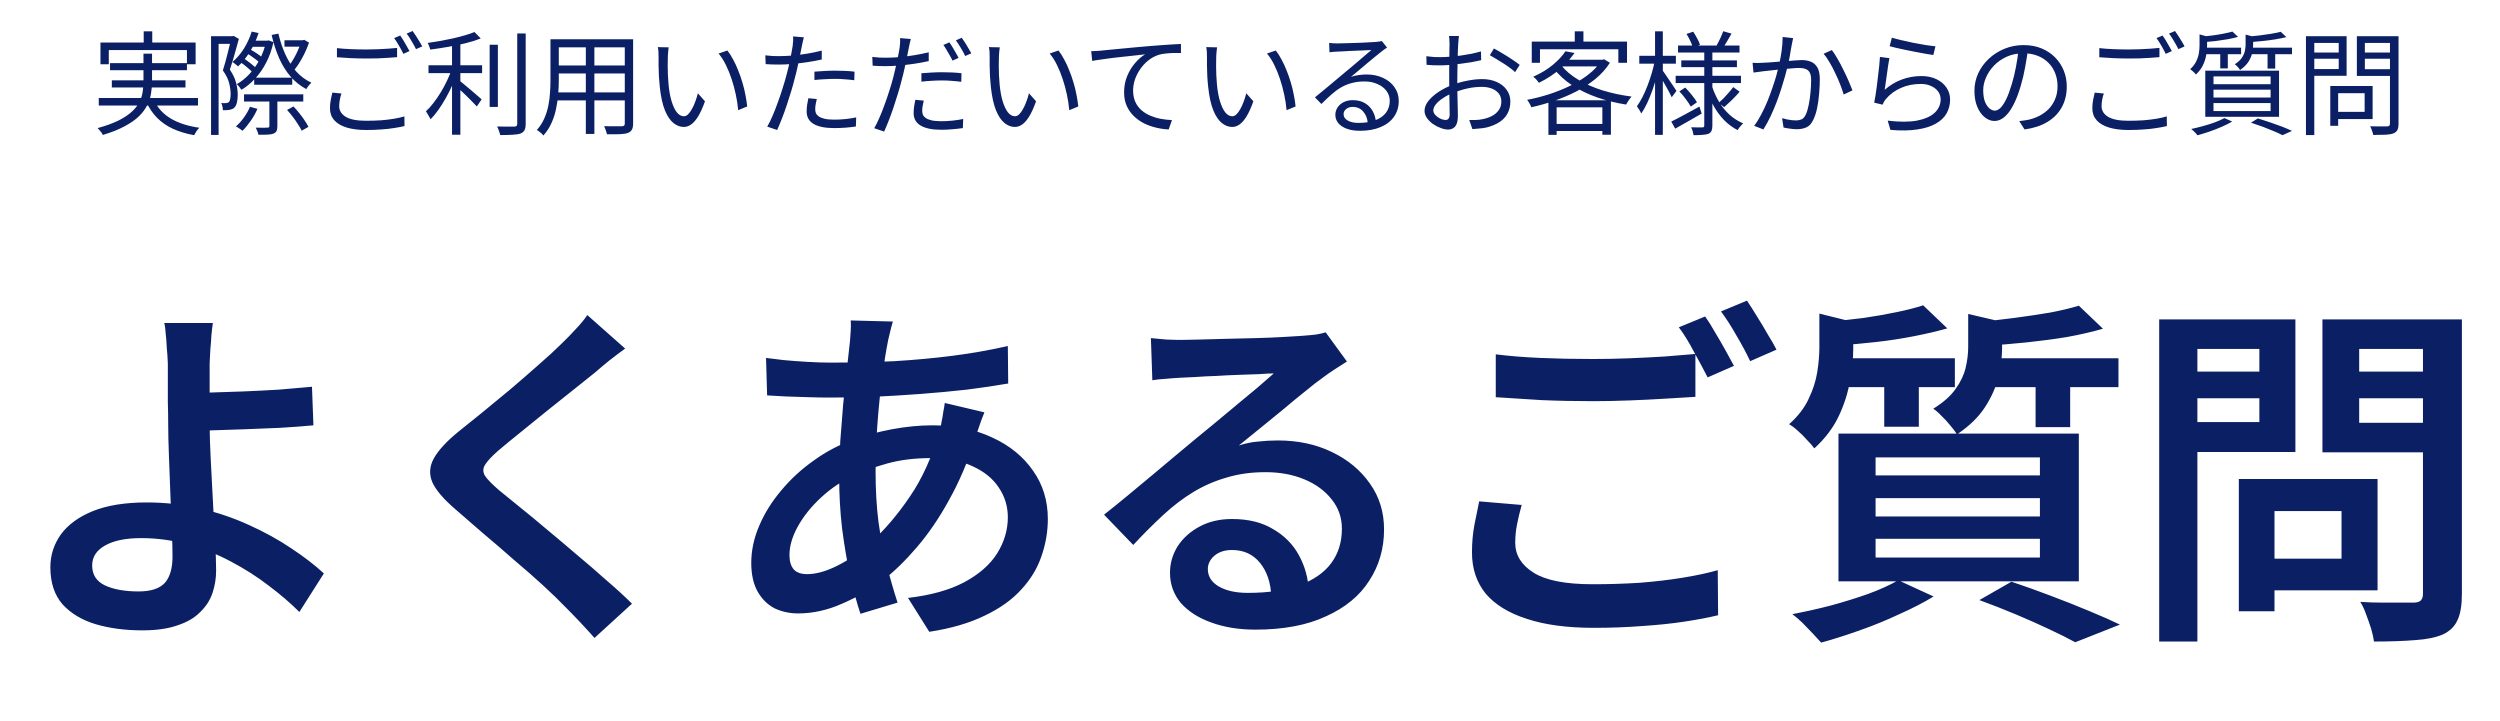
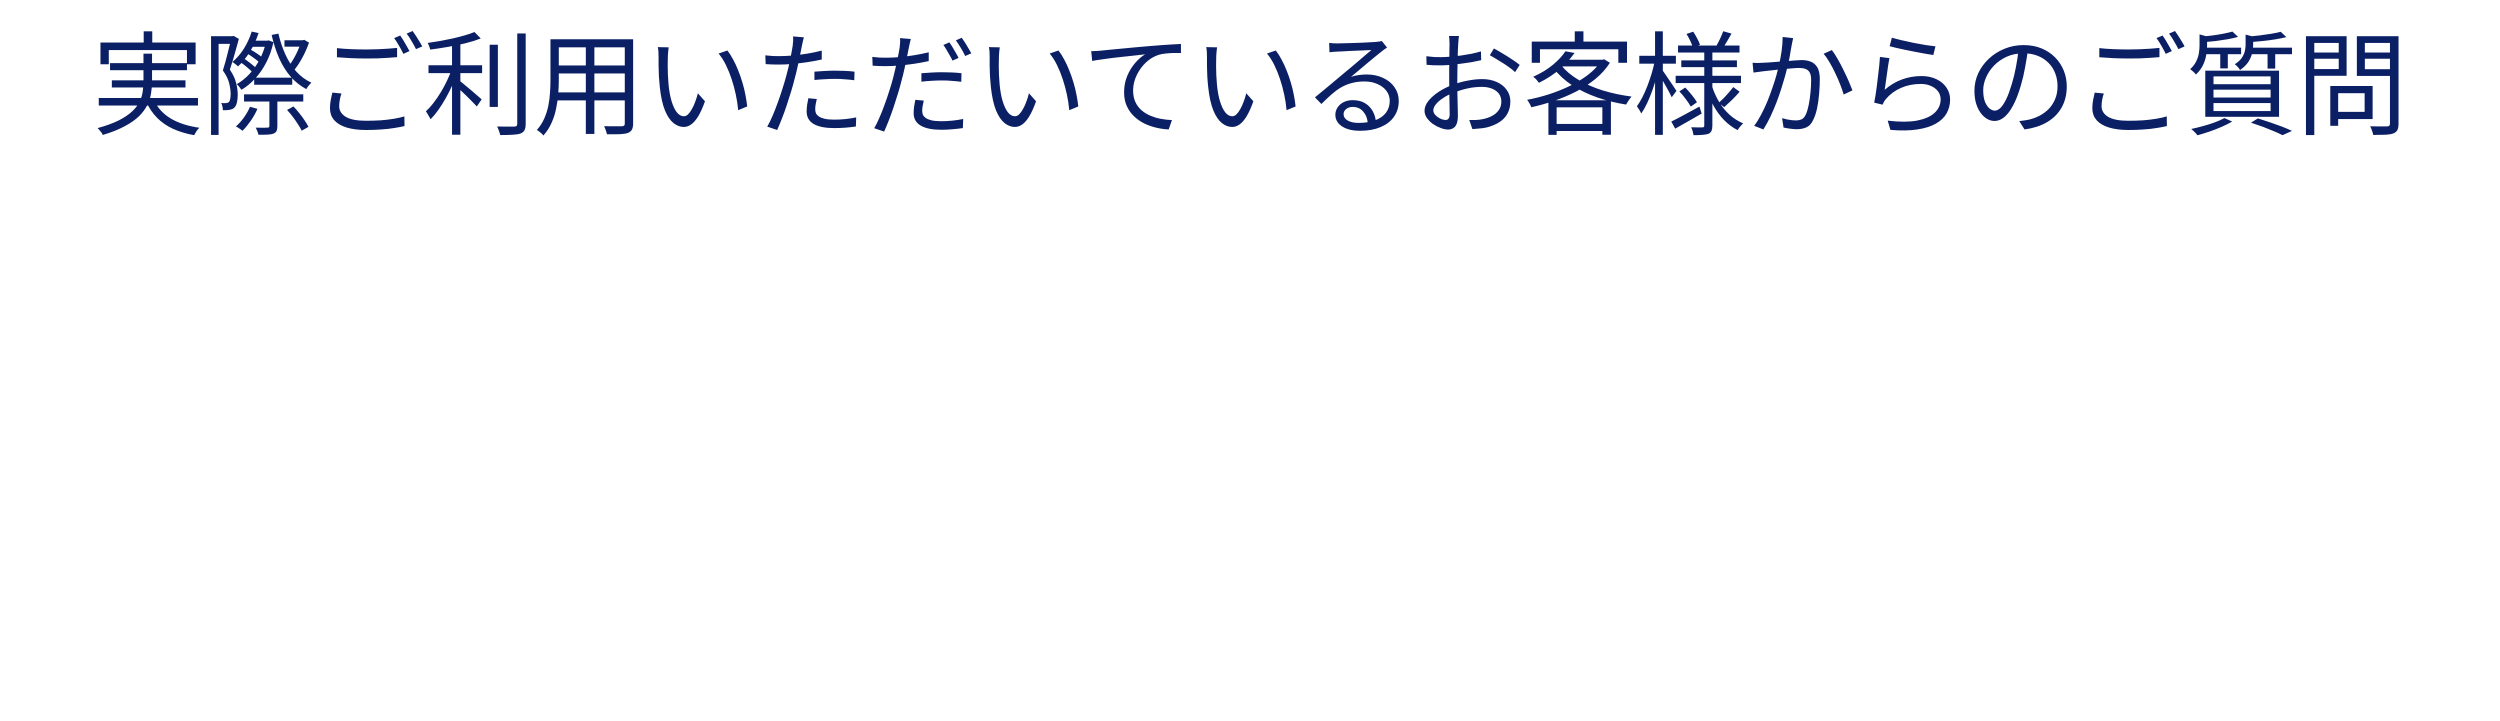
<svg xmlns="http://www.w3.org/2000/svg" width="222" height="64" viewBox="0 0 222 64" fill="none">
  <path d="M12.761 2.784H13.521V4.244H12.761V2.784ZM8.921 3.774H17.371V5.704H16.601V4.444H9.661V5.704H8.921V3.774ZM9.771 5.604H16.601V6.234H9.771V5.604ZM8.771 8.704H17.581V9.374H8.771V8.704ZM9.931 7.134H16.471V7.764H9.931V7.134ZM13.661 8.864C13.975 9.557 14.475 10.11 15.161 10.524C15.848 10.93 16.695 11.204 17.701 11.344C17.621 11.424 17.535 11.527 17.441 11.654C17.355 11.787 17.288 11.904 17.241 12.004C16.535 11.877 15.905 11.687 15.351 11.434C14.805 11.18 14.335 10.854 13.941 10.454C13.548 10.054 13.228 9.577 12.981 9.024L13.661 8.864ZM12.741 4.764H13.501V7.264C13.501 7.604 13.471 7.947 13.411 8.294C13.358 8.64 13.248 8.984 13.081 9.324C12.915 9.664 12.671 9.994 12.351 10.314C12.031 10.627 11.608 10.924 11.081 11.204C10.561 11.49 9.911 11.75 9.131 11.984C9.111 11.93 9.075 11.864 9.021 11.784C8.968 11.71 8.908 11.637 8.841 11.564C8.781 11.49 8.725 11.427 8.671 11.374C9.425 11.167 10.048 10.94 10.541 10.694C11.041 10.44 11.438 10.174 11.731 9.894C12.031 9.614 12.251 9.327 12.391 9.034C12.538 8.734 12.631 8.434 12.671 8.134C12.718 7.834 12.741 7.54 12.741 7.254V4.764ZM22.571 6.894H25.951V7.524H22.571V6.894ZM21.671 8.374H26.931V9.014H21.671V8.374ZM22.161 3.614H23.841V4.154H22.161V3.614ZM21.881 4.714L22.161 4.364C22.375 4.47 22.595 4.6 22.821 4.754C23.048 4.9 23.221 5.037 23.341 5.164L23.061 5.564C22.928 5.437 22.748 5.294 22.521 5.134C22.301 4.967 22.088 4.827 21.881 4.714ZM21.291 5.484L21.601 5.154C21.815 5.294 22.035 5.454 22.261 5.634C22.488 5.807 22.658 5.96 22.771 6.094L22.461 6.464C22.335 6.324 22.161 6.16 21.941 5.974C21.721 5.787 21.505 5.624 21.291 5.484ZM25.491 9.764L26.061 9.454C26.235 9.634 26.408 9.834 26.581 10.054C26.755 10.267 26.911 10.48 27.051 10.694C27.198 10.907 27.311 11.097 27.391 11.264L26.791 11.604C26.711 11.437 26.601 11.247 26.461 11.034C26.321 10.814 26.168 10.594 26.001 10.374C25.835 10.154 25.665 9.95 25.491 9.764ZM23.621 3.614H23.741L23.861 3.584L24.281 3.744C24.135 4.417 23.918 5.027 23.631 5.574C23.345 6.12 23.015 6.594 22.641 6.994C22.268 7.394 21.868 7.72 21.441 7.974C21.395 7.9 21.331 7.814 21.251 7.714C21.171 7.607 21.095 7.527 21.021 7.474C21.415 7.254 21.785 6.96 22.131 6.594C22.478 6.227 22.781 5.8 23.041 5.314C23.301 4.827 23.495 4.3 23.621 3.734V3.614ZM25.261 3.574H27.001V4.144H25.261V3.574ZM22.351 2.804L22.961 2.934C22.768 3.527 22.511 4.08 22.191 4.594C21.871 5.107 21.521 5.54 21.141 5.894C21.108 5.86 21.061 5.82 21.001 5.774C20.941 5.72 20.878 5.67 20.811 5.624C20.745 5.57 20.688 5.53 20.641 5.504C21.028 5.177 21.368 4.78 21.661 4.314C21.955 3.84 22.185 3.337 22.351 2.804ZM26.741 3.574H26.891L27.011 3.534L27.441 3.784C27.281 4.244 27.078 4.7 26.831 5.154C26.585 5.607 26.328 5.987 26.061 6.294C26.008 6.227 25.938 6.154 25.851 6.074C25.771 5.987 25.698 5.92 25.631 5.874C25.785 5.687 25.931 5.47 26.071 5.224C26.218 4.977 26.348 4.72 26.461 4.454C26.581 4.187 26.675 3.94 26.741 3.714V3.574ZM23.921 8.664H24.631V11.194C24.631 11.38 24.608 11.524 24.561 11.624C24.515 11.724 24.425 11.804 24.291 11.864C24.158 11.917 23.981 11.947 23.761 11.954C23.548 11.967 23.278 11.97 22.951 11.964C22.931 11.87 22.898 11.764 22.851 11.644C22.805 11.524 22.758 11.42 22.711 11.334C22.958 11.34 23.178 11.344 23.371 11.344C23.565 11.344 23.695 11.34 23.761 11.334C23.821 11.334 23.861 11.32 23.881 11.294C23.908 11.274 23.921 11.24 23.921 11.194V8.664ZM22.201 9.484L22.861 9.664C22.708 10.024 22.508 10.38 22.261 10.734C22.021 11.08 21.778 11.374 21.531 11.614C21.491 11.574 21.435 11.53 21.361 11.484C21.288 11.437 21.215 11.387 21.141 11.334C21.068 11.287 21.005 11.25 20.951 11.224C21.205 11.004 21.441 10.74 21.661 10.434C21.881 10.127 22.061 9.81 22.201 9.484ZM24.721 2.984C24.875 3.644 25.081 4.26 25.341 4.834C25.601 5.407 25.921 5.91 26.301 6.344C26.688 6.77 27.138 7.104 27.651 7.344C27.578 7.41 27.495 7.5 27.401 7.614C27.315 7.72 27.248 7.82 27.201 7.914C26.661 7.627 26.191 7.25 25.791 6.784C25.391 6.317 25.055 5.774 24.781 5.154C24.508 4.527 24.288 3.844 24.121 3.104L24.721 2.984ZM18.741 3.214H20.741V3.894H19.411V11.984H18.741V3.214ZM20.531 3.214H20.641L20.741 3.184L21.211 3.454C21.131 3.734 21.048 4.034 20.961 4.354C20.875 4.667 20.785 4.984 20.691 5.304C20.598 5.617 20.505 5.91 20.411 6.184C20.698 6.61 20.885 7.01 20.971 7.384C21.065 7.757 21.111 8.104 21.111 8.424C21.111 8.69 21.085 8.927 21.031 9.134C20.978 9.34 20.895 9.49 20.781 9.584C20.721 9.637 20.651 9.677 20.571 9.704C20.498 9.73 20.415 9.75 20.321 9.764C20.248 9.77 20.165 9.777 20.071 9.784C19.978 9.784 19.885 9.784 19.791 9.784C19.791 9.69 19.778 9.584 19.751 9.464C19.731 9.344 19.695 9.237 19.641 9.144C19.721 9.15 19.798 9.157 19.871 9.164C19.945 9.164 20.011 9.16 20.071 9.154C20.171 9.154 20.255 9.124 20.321 9.064C20.381 9.01 20.421 8.917 20.441 8.784C20.468 8.644 20.481 8.497 20.481 8.344C20.481 8.064 20.438 7.747 20.351 7.394C20.265 7.04 20.078 6.66 19.791 6.254C19.865 6.02 19.938 5.774 20.011 5.514C20.085 5.254 20.151 4.997 20.211 4.744C20.278 4.49 20.338 4.25 20.391 4.024C20.445 3.79 20.491 3.59 20.531 3.424V3.214ZM29.921 4.274C30.281 4.314 30.685 4.344 31.131 4.364C31.585 4.384 32.061 4.394 32.561 4.394C32.881 4.394 33.201 4.387 33.521 4.374C33.848 4.36 34.158 4.344 34.451 4.324C34.751 4.304 35.021 4.28 35.261 4.254V5.074C35.035 5.094 34.771 5.114 34.471 5.134C34.171 5.154 33.855 5.17 33.521 5.184C33.195 5.19 32.878 5.194 32.571 5.194C32.065 5.194 31.595 5.184 31.161 5.164C30.728 5.144 30.315 5.117 29.921 5.084V4.274ZM30.321 8.304C30.255 8.497 30.205 8.69 30.171 8.884C30.138 9.07 30.121 9.254 30.121 9.434C30.121 9.82 30.315 10.134 30.701 10.374C31.095 10.607 31.691 10.724 32.491 10.724C32.958 10.724 33.401 10.71 33.821 10.684C34.248 10.65 34.638 10.604 34.991 10.544C35.351 10.484 35.658 10.414 35.911 10.334L35.921 11.194C35.681 11.254 35.385 11.31 35.031 11.364C34.685 11.424 34.298 11.467 33.871 11.494C33.445 11.527 32.991 11.544 32.511 11.544C31.838 11.544 31.261 11.47 30.781 11.324C30.301 11.177 29.935 10.96 29.681 10.674C29.428 10.387 29.301 10.034 29.301 9.614C29.301 9.354 29.325 9.107 29.371 8.874C29.418 8.64 29.465 8.424 29.511 8.224L30.321 8.304ZM35.541 3.154C35.628 3.274 35.721 3.417 35.821 3.584C35.921 3.744 36.018 3.91 36.111 4.084C36.211 4.25 36.295 4.4 36.361 4.534L35.821 4.784C35.721 4.577 35.595 4.34 35.441 4.074C35.288 3.807 35.141 3.577 35.001 3.384L35.541 3.154ZM36.641 2.754C36.735 2.88 36.835 3.027 36.941 3.194C37.048 3.36 37.151 3.527 37.251 3.694C37.351 3.854 37.431 3.997 37.491 4.124L36.941 4.364C36.835 4.144 36.705 3.907 36.551 3.654C36.405 3.394 36.258 3.17 36.111 2.984L36.641 2.754ZM38.051 5.794H42.811V6.494H38.051V5.794ZM43.481 3.974H44.211V9.494H43.481V3.974ZM40.141 3.624H40.881V11.964H40.141V3.624ZM45.931 2.974H46.681V10.984C46.681 11.244 46.645 11.437 46.571 11.564C46.505 11.69 46.391 11.787 46.231 11.854C46.065 11.914 45.835 11.95 45.541 11.964C45.255 11.984 44.881 11.994 44.421 11.994C44.408 11.92 44.385 11.837 44.351 11.744C44.318 11.657 44.285 11.567 44.251 11.474C44.218 11.38 44.181 11.3 44.141 11.234C44.495 11.24 44.815 11.244 45.101 11.244C45.388 11.244 45.578 11.244 45.671 11.244C45.765 11.237 45.831 11.217 45.871 11.184C45.911 11.144 45.931 11.077 45.931 10.984V2.974ZM42.131 2.844L42.691 3.414C42.311 3.567 41.868 3.707 41.361 3.834C40.855 3.96 40.328 4.07 39.781 4.164C39.241 4.257 38.718 4.337 38.211 4.404C38.191 4.317 38.158 4.217 38.111 4.104C38.071 3.99 38.025 3.894 37.971 3.814C38.345 3.76 38.725 3.7 39.111 3.634C39.505 3.56 39.885 3.484 40.251 3.404C40.625 3.317 40.971 3.227 41.291 3.134C41.618 3.04 41.898 2.944 42.131 2.844ZM40.121 6.114L40.651 6.344C40.525 6.724 40.371 7.114 40.191 7.514C40.011 7.914 39.815 8.304 39.601 8.684C39.388 9.064 39.165 9.42 38.931 9.754C38.698 10.08 38.465 10.36 38.231 10.594C38.205 10.52 38.165 10.444 38.111 10.364C38.065 10.277 38.015 10.19 37.961 10.104C37.915 10.017 37.868 9.944 37.821 9.884C38.048 9.677 38.271 9.43 38.491 9.144C38.718 8.85 38.935 8.534 39.141 8.194C39.348 7.854 39.535 7.507 39.701 7.154C39.875 6.794 40.015 6.447 40.121 6.114ZM40.781 7.154C40.881 7.22 41.021 7.33 41.201 7.484C41.388 7.637 41.588 7.804 41.801 7.984C42.015 8.164 42.208 8.33 42.381 8.484C42.561 8.637 42.691 8.75 42.771 8.824L42.341 9.454C42.241 9.34 42.105 9.197 41.931 9.024C41.758 8.844 41.575 8.66 41.381 8.474C41.188 8.287 41.001 8.11 40.821 7.944C40.641 7.777 40.491 7.647 40.371 7.554L40.781 7.154ZM49.311 3.484H55.781V4.204H49.311V3.484ZM49.311 5.814H55.761V6.524H49.311V5.814ZM49.251 8.204H55.781V8.914H49.251V8.204ZM48.881 3.484H49.621V7.114C49.621 7.494 49.605 7.9 49.571 8.334C49.538 8.767 49.475 9.207 49.381 9.654C49.295 10.094 49.158 10.517 48.971 10.924C48.791 11.33 48.551 11.7 48.251 12.034C48.218 11.98 48.165 11.92 48.091 11.854C48.018 11.794 47.945 11.734 47.871 11.674C47.798 11.614 47.731 11.57 47.671 11.544C47.951 11.23 48.171 10.89 48.331 10.524C48.491 10.157 48.611 9.78 48.691 9.394C48.771 9 48.821 8.61 48.841 8.224C48.868 7.837 48.881 7.467 48.881 7.114V3.484ZM55.481 3.484H56.221V10.964C56.221 11.204 56.185 11.387 56.111 11.514C56.045 11.64 55.928 11.737 55.761 11.804C55.595 11.864 55.361 11.9 55.061 11.914C54.761 11.927 54.375 11.93 53.901 11.924C53.881 11.83 53.845 11.71 53.791 11.564C53.745 11.424 53.695 11.304 53.641 11.204C53.875 11.21 54.098 11.214 54.311 11.214C54.531 11.22 54.721 11.22 54.881 11.214C55.041 11.214 55.151 11.214 55.211 11.214C55.311 11.207 55.381 11.187 55.421 11.154C55.461 11.12 55.481 11.057 55.481 10.964V3.484ZM52.021 3.754H52.781V11.894H52.021V3.754ZM59.381 4.204C59.368 4.284 59.355 4.384 59.341 4.504C59.335 4.624 59.325 4.744 59.311 4.864C59.305 4.984 59.301 5.087 59.301 5.174C59.295 5.38 59.291 5.617 59.291 5.884C59.298 6.144 59.305 6.417 59.311 6.704C59.325 6.984 59.345 7.264 59.371 7.544C59.425 8.097 59.515 8.584 59.641 9.004C59.768 9.417 59.921 9.74 60.101 9.974C60.288 10.207 60.498 10.324 60.731 10.324C60.858 10.324 60.981 10.267 61.101 10.154C61.221 10.034 61.335 9.877 61.441 9.684C61.555 9.484 61.655 9.264 61.741 9.024C61.835 8.777 61.911 8.53 61.971 8.284L62.601 8.994C62.401 9.56 62.198 10.01 61.991 10.344C61.791 10.67 61.585 10.907 61.371 11.054C61.165 11.2 60.948 11.274 60.721 11.274C60.408 11.274 60.105 11.16 59.811 10.934C59.518 10.7 59.265 10.327 59.051 9.814C58.838 9.294 58.685 8.604 58.591 7.744C58.558 7.45 58.531 7.134 58.511 6.794C58.498 6.454 58.488 6.13 58.481 5.824C58.481 5.517 58.481 5.267 58.481 5.074C58.481 4.96 58.478 4.814 58.471 4.634C58.465 4.454 58.445 4.304 58.411 4.184L59.381 4.204ZM64.591 4.484C64.771 4.71 64.941 4.977 65.101 5.284C65.268 5.584 65.418 5.907 65.551 6.254C65.691 6.594 65.815 6.947 65.921 7.314C66.035 7.68 66.125 8.047 66.191 8.414C66.265 8.774 66.318 9.12 66.351 9.454L65.551 9.784C65.511 9.33 65.441 8.87 65.341 8.404C65.241 7.93 65.118 7.474 64.971 7.034C64.825 6.587 64.655 6.167 64.461 5.774C64.268 5.38 64.051 5.04 63.811 4.754L64.591 4.484ZM71.381 3.314C71.348 3.427 71.315 3.564 71.281 3.724C71.248 3.884 71.221 4.014 71.201 4.114C71.155 4.354 71.098 4.634 71.031 4.954C70.971 5.267 70.901 5.597 70.821 5.944C70.748 6.29 70.665 6.63 70.571 6.964C70.485 7.317 70.378 7.704 70.251 8.124C70.125 8.537 69.991 8.954 69.851 9.374C69.711 9.794 69.568 10.19 69.421 10.564C69.275 10.937 69.138 11.264 69.011 11.544L68.131 11.244C68.285 10.984 68.438 10.674 68.591 10.314C68.751 9.947 68.905 9.557 69.051 9.144C69.205 8.73 69.345 8.32 69.471 7.914C69.605 7.5 69.718 7.12 69.811 6.774C69.878 6.54 69.941 6.294 70.001 6.034C70.061 5.774 70.118 5.52 70.171 5.274C70.225 5.02 70.268 4.79 70.301 4.584C70.341 4.37 70.371 4.197 70.391 4.064C70.411 3.924 70.425 3.777 70.431 3.624C70.438 3.47 70.435 3.34 70.421 3.234L71.381 3.314ZM69.161 4.984C69.535 4.984 69.935 4.967 70.361 4.934C70.795 4.894 71.235 4.837 71.681 4.764C72.128 4.69 72.558 4.6 72.971 4.494V5.284C72.558 5.377 72.125 5.457 71.671 5.524C71.218 5.59 70.771 5.644 70.331 5.684C69.898 5.717 69.505 5.734 69.151 5.734C68.931 5.734 68.728 5.73 68.541 5.724C68.355 5.71 68.171 5.7 67.991 5.694L67.961 4.914C68.201 4.94 68.415 4.96 68.601 4.974C68.795 4.98 68.981 4.984 69.161 4.984ZM72.321 6.364C72.588 6.337 72.878 6.317 73.191 6.304C73.511 6.284 73.831 6.274 74.151 6.274C74.445 6.274 74.738 6.28 75.031 6.294C75.331 6.307 75.615 6.33 75.881 6.364L75.861 7.124C75.608 7.09 75.338 7.064 75.051 7.044C74.765 7.017 74.475 7.004 74.181 7.004C73.868 7.004 73.555 7.014 73.241 7.034C72.935 7.047 72.628 7.07 72.321 7.104V6.364ZM72.531 8.794C72.491 8.954 72.458 9.11 72.431 9.264C72.405 9.417 72.391 9.56 72.391 9.694C72.391 9.814 72.411 9.93 72.451 10.044C72.498 10.15 72.581 10.247 72.701 10.334C72.821 10.42 72.991 10.49 73.211 10.544C73.438 10.597 73.728 10.624 74.081 10.624C74.408 10.624 74.738 10.607 75.071 10.574C75.405 10.54 75.725 10.49 76.031 10.424L76.001 11.234C75.735 11.274 75.438 11.307 75.111 11.334C74.785 11.36 74.438 11.374 74.071 11.374C73.285 11.374 72.681 11.254 72.261 11.014C71.841 10.767 71.631 10.397 71.631 9.904C71.631 9.71 71.645 9.517 71.671 9.324C71.705 9.13 71.741 8.93 71.781 8.724L72.531 8.794ZM80.881 3.464C80.848 3.57 80.815 3.704 80.781 3.864C80.748 4.024 80.721 4.154 80.701 4.254C80.655 4.494 80.598 4.774 80.531 5.094C80.471 5.407 80.401 5.737 80.321 6.084C80.248 6.43 80.165 6.77 80.071 7.104C79.985 7.457 79.878 7.844 79.751 8.264C79.625 8.677 79.491 9.094 79.351 9.514C79.211 9.934 79.068 10.33 78.921 10.704C78.775 11.077 78.638 11.404 78.511 11.684L77.631 11.384C77.785 11.124 77.938 10.814 78.091 10.454C78.251 10.094 78.405 9.707 78.551 9.294C78.705 8.88 78.845 8.47 78.971 8.064C79.105 7.65 79.218 7.267 79.311 6.914C79.371 6.68 79.431 6.434 79.491 6.174C79.551 5.914 79.608 5.66 79.661 5.414C79.721 5.16 79.768 4.93 79.801 4.724C79.841 4.51 79.871 4.337 79.891 4.204C79.911 4.064 79.925 3.917 79.931 3.764C79.938 3.61 79.935 3.484 79.921 3.384L80.881 3.464ZM78.661 5.124C79.035 5.124 79.435 5.107 79.861 5.074C80.295 5.034 80.735 4.977 81.181 4.904C81.628 4.83 82.058 4.744 82.471 4.644V5.424C82.058 5.517 81.625 5.597 81.171 5.664C80.718 5.73 80.271 5.784 79.831 5.824C79.398 5.857 79.005 5.874 78.651 5.874C78.431 5.874 78.228 5.87 78.041 5.864C77.855 5.85 77.671 5.84 77.491 5.834L77.461 5.054C77.701 5.08 77.915 5.1 78.101 5.114C78.295 5.12 78.481 5.124 78.661 5.124ZM81.821 6.504C82.088 6.477 82.378 6.457 82.691 6.444C83.011 6.424 83.331 6.414 83.651 6.414C83.945 6.414 84.238 6.42 84.531 6.434C84.831 6.447 85.115 6.47 85.381 6.504L85.361 7.264C85.108 7.23 84.838 7.204 84.551 7.184C84.265 7.157 83.975 7.144 83.681 7.144C83.361 7.144 83.048 7.154 82.741 7.174C82.435 7.187 82.128 7.214 81.821 7.254V6.504ZM82.031 8.934C81.991 9.1 81.958 9.26 81.931 9.414C81.905 9.56 81.891 9.7 81.891 9.834C81.891 9.954 81.911 10.07 81.951 10.184C81.998 10.29 82.081 10.387 82.201 10.474C82.321 10.56 82.491 10.63 82.711 10.684C82.938 10.737 83.228 10.764 83.581 10.764C83.901 10.764 84.228 10.747 84.561 10.714C84.901 10.68 85.225 10.63 85.531 10.564L85.501 11.374C85.235 11.414 84.938 11.447 84.611 11.474C84.285 11.507 83.938 11.524 83.571 11.524C82.785 11.524 82.181 11.4 81.761 11.154C81.341 10.907 81.131 10.537 81.131 10.044C81.131 9.85 81.145 9.66 81.171 9.474C81.198 9.28 81.235 9.077 81.281 8.864L82.031 8.934ZM84.301 3.764C84.388 3.877 84.481 4.017 84.581 4.184C84.681 4.35 84.778 4.517 84.871 4.684C84.971 4.85 85.055 5.004 85.121 5.144L84.581 5.384C84.521 5.244 84.441 5.09 84.341 4.924C84.248 4.757 84.151 4.59 84.051 4.424C83.958 4.257 83.865 4.114 83.771 3.994L84.301 3.764ZM85.401 3.354C85.495 3.48 85.595 3.627 85.701 3.794C85.808 3.96 85.908 4.127 86.001 4.294C86.101 4.46 86.185 4.607 86.251 4.734L85.711 4.974C85.605 4.747 85.475 4.507 85.321 4.254C85.168 3.994 85.021 3.77 84.881 3.584L85.401 3.354ZM88.781 4.204C88.768 4.284 88.755 4.384 88.741 4.504C88.735 4.624 88.725 4.744 88.711 4.864C88.705 4.984 88.701 5.087 88.701 5.174C88.695 5.38 88.691 5.617 88.691 5.884C88.698 6.144 88.705 6.417 88.711 6.704C88.725 6.984 88.745 7.264 88.771 7.544C88.825 8.097 88.915 8.584 89.041 9.004C89.168 9.417 89.321 9.74 89.501 9.974C89.688 10.207 89.898 10.324 90.131 10.324C90.258 10.324 90.381 10.267 90.501 10.154C90.621 10.034 90.735 9.877 90.841 9.684C90.955 9.484 91.055 9.264 91.141 9.024C91.235 8.777 91.311 8.53 91.371 8.284L92.001 8.994C91.801 9.56 91.598 10.01 91.391 10.344C91.191 10.67 90.985 10.907 90.771 11.054C90.565 11.2 90.348 11.274 90.121 11.274C89.808 11.274 89.505 11.16 89.211 10.934C88.918 10.7 88.665 10.327 88.451 9.814C88.238 9.294 88.085 8.604 87.991 7.744C87.958 7.45 87.931 7.134 87.911 6.794C87.898 6.454 87.888 6.13 87.881 5.824C87.881 5.517 87.881 5.267 87.881 5.074C87.881 4.96 87.878 4.814 87.871 4.634C87.865 4.454 87.845 4.304 87.811 4.184L88.781 4.204ZM93.991 4.484C94.171 4.71 94.341 4.977 94.501 5.284C94.668 5.584 94.818 5.907 94.951 6.254C95.091 6.594 95.215 6.947 95.321 7.314C95.435 7.68 95.525 8.047 95.591 8.414C95.665 8.774 95.718 9.12 95.751 9.454L94.951 9.784C94.911 9.33 94.841 8.87 94.741 8.404C94.641 7.93 94.518 7.474 94.371 7.034C94.225 6.587 94.055 6.167 93.861 5.774C93.668 5.38 93.451 5.04 93.211 4.754L93.991 4.484ZM96.899 4.544C97.092 4.537 97.265 4.53 97.419 4.524C97.572 4.51 97.695 4.5 97.789 4.494C97.949 4.474 98.179 4.45 98.479 4.424C98.785 4.39 99.135 4.357 99.529 4.324C99.922 4.284 100.345 4.244 100.799 4.204C101.252 4.164 101.709 4.124 102.169 4.084C102.535 4.05 102.882 4.024 103.209 4.004C103.535 3.977 103.839 3.957 104.119 3.944C104.399 3.924 104.649 3.91 104.869 3.904V4.704C104.682 4.697 104.469 4.697 104.229 4.704C103.989 4.71 103.752 4.727 103.519 4.754C103.285 4.774 103.082 4.81 102.909 4.864C102.555 4.977 102.235 5.15 101.949 5.384C101.669 5.61 101.429 5.874 101.229 6.174C101.029 6.467 100.875 6.777 100.769 7.104C100.669 7.424 100.619 7.73 100.619 8.024C100.619 8.417 100.685 8.76 100.819 9.054C100.952 9.34 101.132 9.584 101.359 9.784C101.592 9.984 101.855 10.147 102.149 10.274C102.449 10.4 102.762 10.494 103.089 10.554C103.415 10.614 103.742 10.65 104.069 10.664L103.779 11.494C103.412 11.48 103.039 11.427 102.659 11.334C102.285 11.247 101.929 11.12 101.589 10.954C101.249 10.78 100.945 10.564 100.679 10.304C100.412 10.044 100.202 9.74 100.049 9.394C99.895 9.047 99.819 8.65 99.819 8.204C99.819 7.684 99.909 7.204 100.089 6.764C100.275 6.317 100.512 5.927 100.799 5.594C101.085 5.26 101.382 5.004 101.689 4.824C101.475 4.85 101.212 4.88 100.899 4.914C100.585 4.947 100.245 4.984 99.879 5.024C99.519 5.057 99.159 5.097 98.799 5.144C98.439 5.19 98.099 5.237 97.779 5.284C97.465 5.324 97.202 5.367 96.989 5.414L96.899 4.544ZM108.079 4.204C108.065 4.284 108.052 4.384 108.039 4.504C108.032 4.624 108.022 4.744 108.009 4.864C108.002 4.984 107.999 5.087 107.999 5.174C107.992 5.38 107.989 5.617 107.989 5.884C107.995 6.144 108.002 6.417 108.009 6.704C108.022 6.984 108.042 7.264 108.069 7.544C108.122 8.097 108.212 8.584 108.339 9.004C108.465 9.417 108.619 9.74 108.799 9.974C108.985 10.207 109.195 10.324 109.429 10.324C109.555 10.324 109.679 10.267 109.799 10.154C109.919 10.034 110.032 9.877 110.139 9.684C110.252 9.484 110.352 9.264 110.439 9.024C110.532 8.777 110.609 8.53 110.669 8.284L111.299 8.994C111.099 9.56 110.895 10.01 110.689 10.344C110.489 10.67 110.282 10.907 110.069 11.054C109.862 11.2 109.645 11.274 109.419 11.274C109.105 11.274 108.802 11.16 108.509 10.934C108.215 10.7 107.962 10.327 107.749 9.814C107.535 9.294 107.382 8.604 107.289 7.744C107.255 7.45 107.229 7.134 107.209 6.794C107.195 6.454 107.185 6.13 107.179 5.824C107.179 5.517 107.179 5.267 107.179 5.074C107.179 4.96 107.175 4.814 107.169 4.634C107.162 4.454 107.142 4.304 107.109 4.184L108.079 4.204ZM113.289 4.484C113.469 4.71 113.639 4.977 113.799 5.284C113.965 5.584 114.115 5.907 114.249 6.254C114.389 6.594 114.512 6.947 114.619 7.314C114.732 7.68 114.822 8.047 114.889 8.414C114.962 8.774 115.015 9.12 115.049 9.454L114.249 9.784C114.209 9.33 114.139 8.87 114.039 8.404C113.939 7.93 113.815 7.474 113.669 7.034C113.522 6.587 113.352 6.167 113.159 5.774C112.965 5.38 112.749 5.04 112.509 4.754L113.289 4.484ZM118.029 3.814C118.142 3.827 118.262 3.837 118.389 3.844C118.522 3.85 118.639 3.854 118.739 3.854C118.839 3.854 119.002 3.85 119.229 3.844C119.462 3.837 119.722 3.83 120.009 3.824C120.302 3.81 120.592 3.8 120.879 3.794C121.172 3.78 121.432 3.767 121.659 3.754C121.892 3.74 122.062 3.73 122.169 3.724C122.315 3.71 122.429 3.697 122.509 3.684C122.589 3.67 122.655 3.657 122.709 3.644L123.169 4.224C123.082 4.284 122.989 4.347 122.889 4.414C122.795 4.48 122.702 4.554 122.609 4.634C122.482 4.727 122.312 4.864 122.099 5.044C121.885 5.217 121.649 5.414 121.389 5.634C121.135 5.847 120.885 6.057 120.639 6.264C120.392 6.47 120.169 6.657 119.969 6.824C120.202 6.744 120.435 6.69 120.669 6.664C120.909 6.63 121.139 6.614 121.359 6.614C121.912 6.614 122.402 6.717 122.829 6.924C123.262 7.124 123.599 7.4 123.839 7.754C124.085 8.107 124.209 8.51 124.209 8.964C124.209 9.497 124.069 9.964 123.789 10.364C123.509 10.764 123.112 11.07 122.599 11.284C122.085 11.504 121.475 11.614 120.769 11.614C120.315 11.614 119.925 11.554 119.599 11.434C119.272 11.314 119.019 11.147 118.839 10.934C118.665 10.72 118.579 10.474 118.579 10.194C118.579 9.967 118.642 9.754 118.769 9.554C118.895 9.354 119.075 9.194 119.309 9.074C119.542 8.954 119.812 8.894 120.119 8.894C120.565 8.894 120.935 8.987 121.229 9.174C121.522 9.354 121.749 9.594 121.909 9.894C122.069 10.187 122.159 10.504 122.179 10.844L121.459 10.964C121.432 10.537 121.299 10.187 121.059 9.914C120.825 9.634 120.509 9.494 120.109 9.494C119.882 9.494 119.692 9.557 119.539 9.684C119.385 9.81 119.309 9.96 119.309 10.134C119.309 10.374 119.432 10.564 119.679 10.704C119.925 10.844 120.245 10.914 120.639 10.914C121.205 10.914 121.695 10.837 122.109 10.684C122.529 10.53 122.849 10.307 123.069 10.014C123.295 9.72 123.409 9.367 123.409 8.954C123.409 8.627 123.312 8.334 123.119 8.074C122.925 7.814 122.659 7.61 122.319 7.464C121.985 7.31 121.602 7.234 121.169 7.234C120.749 7.234 120.372 7.28 120.039 7.374C119.705 7.46 119.392 7.587 119.099 7.754C118.812 7.92 118.525 8.13 118.239 8.384C117.959 8.63 117.659 8.914 117.339 9.234L116.769 8.644C116.975 8.477 117.202 8.29 117.449 8.084C117.702 7.87 117.955 7.66 118.209 7.454C118.462 7.24 118.695 7.044 118.909 6.864C119.129 6.677 119.312 6.524 119.459 6.404C119.599 6.29 119.772 6.147 119.979 5.974C120.192 5.794 120.412 5.607 120.639 5.414C120.865 5.22 121.079 5.037 121.279 4.864C121.485 4.69 121.652 4.55 121.779 4.444C121.672 4.444 121.515 4.45 121.309 4.464C121.102 4.47 120.872 4.48 120.619 4.494C120.365 4.5 120.112 4.51 119.859 4.524C119.612 4.537 119.385 4.55 119.179 4.564C118.979 4.57 118.825 4.577 118.719 4.584C118.612 4.59 118.502 4.597 118.389 4.604C118.275 4.61 118.165 4.624 118.059 4.644L118.029 3.814ZM129.559 3.194C129.545 3.254 129.535 3.324 129.529 3.404C129.522 3.477 129.515 3.557 129.509 3.644C129.502 3.73 129.495 3.81 129.489 3.884C129.482 4.037 129.472 4.237 129.459 4.484C129.452 4.73 129.445 5.004 129.439 5.304C129.432 5.597 129.425 5.897 129.419 6.204C129.412 6.504 129.409 6.784 129.409 7.044C129.409 7.304 129.409 7.59 129.409 7.904C129.415 8.21 129.422 8.517 129.429 8.824C129.442 9.124 129.449 9.404 129.449 9.664C129.455 9.917 129.459 10.12 129.459 10.274C129.459 10.58 129.422 10.824 129.349 11.004C129.275 11.184 129.172 11.31 129.039 11.384C128.912 11.464 128.759 11.504 128.579 11.504C128.385 11.504 128.169 11.457 127.929 11.364C127.689 11.277 127.459 11.157 127.239 11.004C127.025 10.85 126.849 10.674 126.709 10.474C126.569 10.274 126.499 10.064 126.499 9.844C126.499 9.544 126.612 9.25 126.839 8.964C127.072 8.677 127.372 8.41 127.739 8.164C128.112 7.917 128.505 7.717 128.919 7.564C129.372 7.384 129.835 7.25 130.309 7.164C130.782 7.07 131.215 7.024 131.609 7.024C132.095 7.024 132.525 7.107 132.899 7.274C133.279 7.44 133.575 7.674 133.789 7.974C134.009 8.267 134.119 8.614 134.119 9.014C134.119 9.414 134.035 9.767 133.869 10.074C133.709 10.38 133.469 10.637 133.149 10.844C132.835 11.05 132.449 11.21 131.989 11.324C131.769 11.37 131.549 11.4 131.329 11.414C131.115 11.434 130.922 11.45 130.749 11.464L130.469 10.654C130.655 10.66 130.849 10.66 131.049 10.654C131.255 10.647 131.452 10.624 131.639 10.584C131.932 10.53 132.205 10.44 132.459 10.314C132.719 10.18 132.925 10.007 133.079 9.794C133.239 9.58 133.319 9.324 133.319 9.024C133.319 8.737 133.242 8.497 133.089 8.304C132.935 8.11 132.729 7.964 132.469 7.864C132.209 7.764 131.919 7.714 131.599 7.714C131.159 7.714 130.729 7.76 130.309 7.854C129.889 7.947 129.462 8.08 129.029 8.254C128.709 8.374 128.415 8.524 128.149 8.704C127.882 8.877 127.669 9.06 127.509 9.254C127.355 9.447 127.279 9.63 127.279 9.804C127.279 9.917 127.315 10.027 127.389 10.134C127.469 10.234 127.565 10.324 127.679 10.404C127.792 10.484 127.912 10.547 128.039 10.594C128.165 10.634 128.275 10.654 128.369 10.654C128.482 10.654 128.569 10.614 128.629 10.534C128.695 10.454 128.729 10.33 128.729 10.164C128.729 9.97 128.725 9.704 128.719 9.364C128.712 9.017 128.705 8.644 128.699 8.244C128.692 7.837 128.689 7.45 128.689 7.084C128.689 6.797 128.689 6.49 128.689 6.164C128.695 5.837 128.699 5.52 128.699 5.214C128.705 4.907 128.709 4.637 128.709 4.404C128.715 4.17 128.719 4.004 128.719 3.904C128.719 3.837 128.715 3.76 128.709 3.674C128.709 3.58 128.705 3.49 128.699 3.404C128.692 3.317 128.682 3.247 128.669 3.194H129.559ZM132.659 4.304C132.899 4.43 133.165 4.584 133.459 4.764C133.752 4.937 134.032 5.114 134.299 5.294C134.572 5.474 134.789 5.63 134.949 5.764L134.539 6.404C134.419 6.284 134.265 6.157 134.079 6.024C133.892 5.884 133.692 5.747 133.479 5.614C133.265 5.474 133.055 5.344 132.849 5.224C132.642 5.097 132.459 4.99 132.299 4.904L132.659 4.304ZM126.659 4.994C126.932 5.027 127.165 5.05 127.359 5.064C127.559 5.07 127.752 5.074 127.939 5.074C128.185 5.074 128.462 5.06 128.769 5.034C129.075 5.007 129.392 4.974 129.719 4.934C130.045 4.887 130.362 4.834 130.669 4.774C130.982 4.707 131.262 4.637 131.509 4.564L131.529 5.344C131.269 5.404 130.979 5.464 130.659 5.524C130.339 5.577 130.012 5.624 129.679 5.664C129.352 5.704 129.039 5.737 128.739 5.764C128.439 5.79 128.179 5.804 127.959 5.804C127.672 5.804 127.429 5.8 127.229 5.794C127.035 5.787 126.852 5.774 126.679 5.754L126.659 4.994ZM139.009 4.554L139.819 4.704C139.479 5.19 139.049 5.664 138.529 6.124C138.015 6.577 137.392 6.987 136.659 7.354C136.619 7.294 136.569 7.23 136.509 7.164C136.455 7.09 136.395 7.024 136.329 6.964C136.262 6.904 136.202 6.854 136.149 6.814C136.842 6.507 137.429 6.15 137.909 5.744C138.395 5.337 138.762 4.94 139.009 4.554ZM138.899 5.304H142.389V5.894H138.359L138.899 5.304ZM142.169 5.304H142.319L142.449 5.264L142.959 5.574C142.625 6.1 142.199 6.577 141.679 7.004C141.165 7.424 140.595 7.797 139.969 8.124C139.342 8.444 138.689 8.72 138.009 8.954C137.329 9.187 136.652 9.377 135.979 9.524C135.945 9.424 135.892 9.31 135.819 9.184C135.745 9.05 135.675 8.944 135.609 8.864C136.249 8.744 136.895 8.58 137.549 8.374C138.202 8.16 138.825 7.91 139.419 7.624C140.019 7.33 140.555 7 141.029 6.634C141.509 6.267 141.889 5.864 142.169 5.424V5.304ZM138.609 5.764C139.002 6.264 139.519 6.704 140.159 7.084C140.799 7.464 141.522 7.78 142.329 8.034C143.142 8.28 143.992 8.46 144.879 8.574C144.825 8.634 144.769 8.707 144.709 8.794C144.649 8.874 144.592 8.957 144.539 9.044C144.485 9.13 144.439 9.21 144.399 9.284C143.505 9.144 142.652 8.934 141.839 8.654C141.025 8.367 140.285 8.01 139.619 7.584C138.959 7.15 138.405 6.644 137.959 6.064L138.609 5.764ZM137.499 8.904H143.049V11.964H142.289V9.534H138.229V11.974H137.499V8.904ZM137.859 11.004H142.669V11.634H137.859V11.004ZM139.839 2.784H140.609V4.094H139.839V2.784ZM136.019 3.694H144.479V5.574H143.709V4.374H136.749V5.574H136.019V3.694ZM149.009 4.044H154.469V4.664H149.009V4.044ZM149.299 5.364H154.239V5.964H149.299V5.364ZM148.799 6.734H154.599V7.374H148.799V6.734ZM153.019 2.774L153.759 2.984C153.639 3.204 153.512 3.424 153.379 3.644C153.252 3.864 153.135 4.054 153.029 4.214L152.439 4.024C152.539 3.85 152.645 3.644 152.759 3.404C152.872 3.164 152.959 2.954 153.019 2.774ZM149.759 3.014L150.359 2.814C150.479 2.994 150.595 3.194 150.709 3.414C150.829 3.627 150.912 3.814 150.959 3.974L150.329 4.224C150.282 4.057 150.205 3.86 150.099 3.634C149.992 3.407 149.879 3.2 149.759 3.014ZM153.909 7.734L154.479 8.144C154.272 8.39 154.042 8.637 153.789 8.884C153.542 9.124 153.315 9.334 153.109 9.514L152.619 9.134C152.759 9.014 152.909 8.874 153.069 8.714C153.229 8.547 153.382 8.377 153.529 8.204C153.682 8.03 153.809 7.874 153.909 7.734ZM149.129 8.114L149.649 7.774C149.842 7.974 150.039 8.197 150.239 8.444C150.439 8.684 150.589 8.897 150.689 9.084L150.139 9.464C150.039 9.277 149.892 9.057 149.699 8.804C149.512 8.544 149.322 8.314 149.129 8.114ZM148.409 10.794C148.729 10.64 149.109 10.444 149.549 10.204C149.995 9.964 150.449 9.717 150.909 9.464L151.109 10.084C150.709 10.317 150.302 10.55 149.889 10.784C149.482 11.017 149.105 11.23 148.759 11.424L148.409 10.794ZM151.339 4.474H152.059V11.134C152.059 11.34 152.035 11.497 151.989 11.604C151.942 11.717 151.855 11.807 151.729 11.874C151.595 11.927 151.415 11.96 151.189 11.974C150.962 11.994 150.695 12.004 150.389 12.004C150.375 11.904 150.349 11.784 150.309 11.644C150.269 11.51 150.222 11.397 150.169 11.304C150.389 11.31 150.595 11.314 150.789 11.314C150.982 11.314 151.112 11.314 151.179 11.314C151.245 11.307 151.289 11.29 151.309 11.264C151.329 11.244 151.339 11.204 151.339 11.144V4.474ZM152.029 7.664C152.189 8.157 152.399 8.62 152.659 9.054C152.919 9.487 153.229 9.867 153.589 10.194C153.949 10.514 154.349 10.767 154.789 10.954C154.735 11 154.679 11.06 154.619 11.134C154.559 11.2 154.499 11.27 154.439 11.344C154.385 11.417 154.339 11.487 154.299 11.554C153.859 11.327 153.455 11.027 153.089 10.654C152.729 10.28 152.415 9.85 152.149 9.364C151.882 8.877 151.669 8.354 151.509 7.794L152.029 7.664ZM145.569 4.954H148.819V5.654H145.569V4.954ZM146.969 2.784H147.659V11.974H146.969V2.784ZM146.949 5.374L147.419 5.524C147.339 5.924 147.239 6.337 147.119 6.764C147.005 7.19 146.875 7.61 146.729 8.024C146.582 8.437 146.425 8.82 146.259 9.174C146.092 9.527 145.919 9.83 145.739 10.084C145.705 9.984 145.649 9.874 145.569 9.754C145.489 9.627 145.419 9.52 145.359 9.434C145.525 9.207 145.689 8.937 145.849 8.624C146.009 8.31 146.159 7.97 146.299 7.604C146.439 7.237 146.565 6.864 146.679 6.484C146.792 6.097 146.882 5.727 146.949 5.374ZM147.609 6.224C147.669 6.29 147.755 6.41 147.869 6.584C147.989 6.757 148.115 6.944 148.249 7.144C148.389 7.344 148.515 7.53 148.629 7.704C148.749 7.877 148.829 8 148.869 8.074L148.449 8.634C148.395 8.507 148.315 8.347 148.209 8.154C148.109 7.96 147.995 7.757 147.869 7.544C147.749 7.33 147.635 7.134 147.529 6.954C147.422 6.774 147.335 6.634 147.269 6.534L147.609 6.224ZM159.229 3.384C159.209 3.47 159.189 3.567 159.169 3.674C159.149 3.774 159.129 3.874 159.109 3.974C159.089 4.094 159.059 4.257 159.019 4.464C158.985 4.67 158.949 4.89 158.909 5.124C158.869 5.35 158.822 5.567 158.769 5.774C158.702 6.06 158.619 6.384 158.519 6.744C158.419 7.097 158.305 7.474 158.179 7.874C158.052 8.274 157.909 8.684 157.749 9.104C157.589 9.517 157.412 9.93 157.219 10.344C157.025 10.75 156.815 11.134 156.589 11.494L155.769 11.174C156.002 10.867 156.215 10.524 156.409 10.144C156.609 9.764 156.792 9.37 156.959 8.964C157.125 8.55 157.275 8.144 157.409 7.744C157.549 7.344 157.665 6.974 157.759 6.634C157.852 6.294 157.925 6 157.979 5.754C158.072 5.354 158.149 4.94 158.209 4.514C158.269 4.08 158.299 3.67 158.299 3.284L159.229 3.384ZM162.669 4.444C162.829 4.65 162.995 4.907 163.169 5.214C163.349 5.52 163.522 5.847 163.689 6.194C163.862 6.54 164.019 6.874 164.159 7.194C164.299 7.514 164.412 7.79 164.499 8.024L163.719 8.394C163.645 8.14 163.545 7.85 163.419 7.524C163.292 7.19 163.145 6.854 162.979 6.514C162.819 6.167 162.649 5.844 162.469 5.544C162.295 5.237 162.119 4.98 161.939 4.774L162.669 4.444ZM155.629 5.574C155.782 5.587 155.929 5.594 156.069 5.594C156.209 5.587 156.359 5.58 156.519 5.574C156.672 5.567 156.865 5.557 157.099 5.544C157.332 5.524 157.585 5.504 157.859 5.484C158.139 5.464 158.412 5.444 158.679 5.424C158.952 5.397 159.202 5.377 159.429 5.364C159.662 5.344 159.845 5.334 159.979 5.334C160.279 5.334 160.549 5.38 160.789 5.474C161.035 5.567 161.232 5.737 161.379 5.984C161.525 6.23 161.599 6.577 161.599 7.024C161.599 7.417 161.579 7.844 161.539 8.304C161.505 8.757 161.445 9.19 161.359 9.604C161.272 10.017 161.159 10.36 161.019 10.634C160.865 10.974 160.665 11.197 160.419 11.304C160.172 11.417 159.885 11.474 159.559 11.474C159.372 11.474 159.169 11.457 158.949 11.424C158.729 11.397 158.539 11.364 158.379 11.324L158.249 10.494C158.395 10.534 158.542 10.57 158.689 10.604C158.842 10.637 158.989 10.66 159.129 10.674C159.269 10.687 159.385 10.694 159.479 10.694C159.659 10.694 159.822 10.664 159.969 10.604C160.122 10.537 160.249 10.397 160.349 10.184C160.455 9.957 160.542 9.674 160.609 9.334C160.682 8.987 160.735 8.62 160.769 8.234C160.809 7.847 160.829 7.477 160.829 7.124C160.829 6.81 160.785 6.58 160.699 6.434C160.612 6.28 160.489 6.177 160.329 6.124C160.169 6.064 159.982 6.034 159.769 6.034C159.595 6.034 159.365 6.047 159.079 6.074C158.792 6.094 158.485 6.12 158.159 6.154C157.839 6.187 157.539 6.22 157.259 6.254C156.979 6.28 156.762 6.304 156.609 6.324C156.495 6.337 156.349 6.357 156.169 6.384C155.995 6.404 155.842 6.424 155.709 6.444L155.629 5.574ZM167.999 3.344C168.212 3.41 168.489 3.484 168.829 3.564C169.175 3.644 169.539 3.724 169.919 3.804C170.305 3.877 170.672 3.944 171.019 4.004C171.365 4.057 171.649 4.094 171.869 4.114L171.679 4.884C171.492 4.857 171.262 4.82 170.989 4.774C170.722 4.727 170.435 4.674 170.129 4.614C169.822 4.554 169.519 4.494 169.219 4.434C168.919 4.367 168.645 4.307 168.399 4.254C168.152 4.194 167.952 4.144 167.799 4.104L167.999 3.344ZM167.779 5.164C167.745 5.337 167.709 5.55 167.669 5.804C167.635 6.05 167.599 6.31 167.559 6.584C167.519 6.857 167.482 7.117 167.449 7.364C167.415 7.61 167.385 7.814 167.359 7.974C167.845 7.554 168.359 7.247 168.899 7.054C169.445 6.854 170.019 6.754 170.619 6.754C171.132 6.754 171.579 6.847 171.959 7.034C172.339 7.214 172.635 7.464 172.849 7.784C173.062 8.097 173.169 8.45 173.169 8.844C173.169 9.29 173.065 9.697 172.859 10.064C172.659 10.424 172.342 10.727 171.909 10.974C171.482 11.22 170.935 11.394 170.269 11.494C169.602 11.6 168.802 11.614 167.869 11.534L167.629 10.714C168.689 10.84 169.565 10.837 170.259 10.704C170.952 10.564 171.469 10.33 171.809 10.004C172.155 9.67 172.329 9.277 172.329 8.824C172.329 8.557 172.252 8.32 172.099 8.114C171.945 7.907 171.735 7.747 171.469 7.634C171.209 7.514 170.909 7.454 170.569 7.454C169.915 7.454 169.322 7.574 168.789 7.814C168.262 8.047 167.822 8.374 167.469 8.794C167.395 8.88 167.335 8.967 167.289 9.054C167.242 9.134 167.202 9.214 167.169 9.294L166.429 9.114C166.469 8.927 166.509 8.704 166.549 8.444C166.589 8.177 166.629 7.894 166.669 7.594C166.709 7.287 166.745 6.98 166.779 6.674C166.819 6.367 166.852 6.074 166.879 5.794C166.905 5.507 166.925 5.26 166.939 5.054L167.779 5.164ZM180.089 4.354C180.022 4.874 179.935 5.417 179.829 5.984C179.729 6.55 179.599 7.1 179.439 7.634C179.239 8.32 179.015 8.894 178.769 9.354C178.529 9.814 178.269 10.16 177.989 10.394C177.709 10.627 177.415 10.744 177.109 10.744C176.815 10.744 176.532 10.637 176.259 10.424C175.985 10.21 175.762 9.904 175.589 9.504C175.415 9.097 175.329 8.62 175.329 8.074C175.329 7.527 175.439 7.01 175.659 6.524C175.885 6.037 176.195 5.607 176.589 5.234C176.989 4.854 177.455 4.554 177.989 4.334C178.522 4.114 179.092 4.004 179.699 4.004C180.285 4.004 180.812 4.1 181.279 4.294C181.752 4.487 182.155 4.754 182.489 5.094C182.822 5.427 183.079 5.817 183.259 6.264C183.439 6.704 183.529 7.177 183.529 7.684C183.529 8.384 183.379 9 183.079 9.534C182.785 10.067 182.359 10.5 181.799 10.834C181.245 11.167 180.572 11.387 179.779 11.494L179.309 10.754C179.469 10.734 179.622 10.714 179.769 10.694C179.915 10.674 180.049 10.65 180.169 10.624C180.489 10.55 180.799 10.437 181.099 10.284C181.405 10.124 181.679 9.924 181.919 9.684C182.159 9.437 182.349 9.147 182.489 8.814C182.635 8.474 182.709 8.087 182.709 7.654C182.709 7.247 182.642 6.87 182.509 6.524C182.375 6.17 182.179 5.86 181.919 5.594C181.659 5.327 181.342 5.117 180.969 4.964C180.595 4.81 180.169 4.734 179.689 4.734C179.142 4.734 178.645 4.834 178.199 5.034C177.759 5.234 177.382 5.497 177.069 5.824C176.762 6.144 176.525 6.497 176.359 6.884C176.192 7.264 176.109 7.637 176.109 8.004C176.109 8.424 176.162 8.77 176.269 9.044C176.382 9.31 176.515 9.507 176.669 9.634C176.829 9.76 176.985 9.824 177.139 9.824C177.299 9.824 177.462 9.747 177.629 9.594C177.795 9.434 177.965 9.18 178.139 8.834C178.312 8.48 178.482 8.024 178.649 7.464C178.795 6.984 178.919 6.474 179.019 5.934C179.125 5.394 179.202 4.864 179.249 4.344L180.089 4.354ZM186.419 4.274C186.779 4.314 187.182 4.344 187.629 4.364C188.082 4.384 188.559 4.394 189.059 4.394C189.379 4.394 189.699 4.387 190.019 4.374C190.345 4.36 190.655 4.344 190.949 4.324C191.249 4.304 191.519 4.28 191.759 4.254V5.074C191.532 5.094 191.269 5.114 190.969 5.134C190.669 5.154 190.352 5.17 190.019 5.184C189.692 5.19 189.375 5.194 189.069 5.194C188.562 5.194 188.092 5.184 187.659 5.164C187.225 5.144 186.812 5.117 186.419 5.084V4.274ZM186.819 8.304C186.752 8.497 186.702 8.69 186.669 8.884C186.635 9.07 186.619 9.254 186.619 9.434C186.619 9.82 186.812 10.134 187.199 10.374C187.592 10.607 188.189 10.724 188.989 10.724C189.455 10.724 189.899 10.71 190.319 10.684C190.745 10.65 191.135 10.604 191.489 10.544C191.849 10.484 192.155 10.414 192.409 10.334L192.419 11.194C192.179 11.254 191.882 11.31 191.529 11.364C191.182 11.424 190.795 11.467 190.369 11.494C189.942 11.527 189.489 11.544 189.009 11.544C188.335 11.544 187.759 11.47 187.279 11.324C186.799 11.177 186.432 10.96 186.179 10.674C185.925 10.387 185.799 10.034 185.799 9.614C185.799 9.354 185.822 9.107 185.869 8.874C185.915 8.64 185.962 8.424 186.009 8.224L186.819 8.304ZM192.039 3.154C192.125 3.274 192.219 3.417 192.319 3.584C192.419 3.744 192.515 3.91 192.609 4.084C192.709 4.25 192.792 4.4 192.859 4.534L192.319 4.784C192.219 4.577 192.092 4.34 191.939 4.074C191.785 3.807 191.639 3.577 191.499 3.384L192.039 3.154ZM193.139 2.754C193.232 2.88 193.332 3.027 193.439 3.194C193.545 3.36 193.649 3.527 193.749 3.694C193.849 3.854 193.929 3.997 193.989 4.124L193.439 4.364C193.332 4.144 193.202 3.907 193.049 3.654C192.902 3.394 192.755 3.17 192.609 2.984L193.139 2.754ZM198.239 2.804L198.739 3.274C198.472 3.354 198.165 3.424 197.819 3.484C197.472 3.544 197.115 3.597 196.749 3.644C196.389 3.684 196.039 3.717 195.699 3.744C195.692 3.677 195.669 3.597 195.629 3.504C195.595 3.404 195.559 3.32 195.519 3.254C195.839 3.22 196.169 3.184 196.509 3.144C196.849 3.097 197.169 3.044 197.469 2.984C197.775 2.924 198.032 2.864 198.239 2.804ZM202.529 2.824L203.029 3.294C202.742 3.367 202.415 3.434 202.049 3.494C201.682 3.554 201.302 3.604 200.909 3.644C200.522 3.684 200.149 3.717 199.789 3.744C199.775 3.67 199.752 3.59 199.719 3.504C199.685 3.41 199.649 3.327 199.609 3.254C199.955 3.227 200.309 3.19 200.669 3.144C201.035 3.097 201.382 3.047 201.709 2.994C202.035 2.94 202.309 2.884 202.529 2.824ZM195.319 3.054L196.189 3.294C196.175 3.36 196.109 3.404 195.989 3.424V4.074C195.989 4.32 195.962 4.594 195.909 4.894C195.862 5.194 195.765 5.494 195.619 5.794C195.479 6.087 195.269 6.364 194.989 6.624C194.962 6.57 194.919 6.514 194.859 6.454C194.799 6.394 194.735 6.337 194.669 6.284C194.602 6.224 194.542 6.177 194.489 6.144C194.729 5.924 194.905 5.694 195.019 5.454C195.139 5.214 195.219 4.974 195.259 4.734C195.299 4.487 195.319 4.257 195.319 4.044V3.054ZM199.409 3.074L200.269 3.294C200.262 3.36 200.199 3.4 200.079 3.414V3.994C200.079 4.214 200.049 4.457 199.989 4.724C199.929 4.984 199.815 5.244 199.649 5.504C199.482 5.757 199.239 5.994 198.919 6.214C198.885 6.154 198.842 6.094 198.789 6.034C198.735 5.967 198.679 5.904 198.619 5.844C198.559 5.784 198.502 5.737 198.449 5.704C198.722 5.53 198.925 5.347 199.059 5.154C199.199 4.954 199.292 4.754 199.339 4.554C199.385 4.354 199.409 4.16 199.409 3.974V3.074ZM195.619 4.234H199.009V4.814H195.619V4.234ZM199.709 4.234H203.529V4.814H199.709V4.234ZM197.159 4.444H197.829V6.074H197.159V4.444ZM201.359 4.444H202.039V6.094H201.359V4.444ZM196.559 7.964V8.664H201.629V7.964H196.559ZM196.559 9.154V9.864H201.629V9.154H196.559ZM196.559 6.784V7.474H201.629V6.784H196.559ZM195.829 6.274H202.379V10.374H195.829V6.274ZM199.889 10.894L200.499 10.514C200.865 10.627 201.235 10.747 201.609 10.874C201.982 11 202.335 11.127 202.669 11.254C203.002 11.387 203.289 11.51 203.529 11.624L202.689 12.004C202.482 11.897 202.229 11.78 201.929 11.654C201.629 11.527 201.305 11.397 200.959 11.264C200.612 11.137 200.255 11.014 199.889 10.894ZM197.529 10.484L198.219 10.794C197.945 10.954 197.632 11.11 197.279 11.264C196.932 11.417 196.572 11.557 196.199 11.684C195.825 11.81 195.472 11.92 195.139 12.014C195.099 11.96 195.045 11.897 194.979 11.824C194.912 11.757 194.842 11.687 194.769 11.614C194.702 11.547 194.639 11.494 194.579 11.454C194.925 11.38 195.279 11.294 195.639 11.194C196.005 11.094 196.352 10.984 196.679 10.864C197.005 10.744 197.289 10.617 197.529 10.484ZM207.259 7.634H210.689V10.574H207.259V9.934H209.979V8.274H207.259V7.634ZM206.929 7.634H207.629V11.174H206.929V7.634ZM205.119 4.664H207.899V5.214H205.119V4.664ZM209.729 4.664H212.569V5.214H209.729V4.664ZM212.229 3.214H212.989V10.974C212.989 11.227 212.955 11.417 212.889 11.544C212.822 11.677 212.705 11.777 212.539 11.844C212.372 11.91 212.139 11.95 211.839 11.964C211.545 11.977 211.179 11.984 210.739 11.984C210.732 11.91 210.712 11.827 210.679 11.734C210.652 11.64 210.619 11.547 210.579 11.454C210.545 11.36 210.509 11.28 210.469 11.214C210.695 11.22 210.909 11.224 211.109 11.224C211.315 11.224 211.495 11.224 211.649 11.224C211.809 11.224 211.919 11.224 211.979 11.224C212.072 11.217 212.135 11.197 212.169 11.164C212.209 11.124 212.229 11.06 212.229 10.974V3.214ZM205.179 3.214H208.379V6.734H205.179V6.134H207.679V3.814H205.179V3.214ZM212.629 3.214V3.814H209.999V6.144H212.629V6.744H209.289V3.214H212.629ZM204.769 3.214H205.509V11.994H204.769V3.214Z" fill="#0B1F65" />
-   <path d="M18.904 28.68C18.861 28.957 18.819 29.309 18.776 29.736C18.755 30.141 18.723 30.568 18.68 31.016C18.659 31.464 18.637 31.88 18.616 32.264C18.616 33.01 18.616 33.853 18.616 34.792C18.616 35.73 18.616 36.68 18.616 37.64C18.616 38.536 18.648 39.581 18.712 40.776C18.776 41.97 18.84 43.197 18.904 44.456C18.968 45.714 19.032 46.898 19.096 48.008C19.16 49.096 19.192 49.981 19.192 50.664C19.192 51.346 19.085 52.008 18.872 52.648C18.659 53.288 18.296 53.853 17.784 54.344C17.293 54.856 16.621 55.25 15.768 55.528C14.936 55.826 13.891 55.976 12.632 55.976C11.117 55.976 9.741 55.794 8.504 55.432C7.288 55.069 6.307 54.482 5.56 53.672C4.835 52.84 4.472 51.741 4.472 50.376C4.472 49.309 4.781 48.338 5.4 47.464C6.04 46.589 6.989 45.896 8.248 45.384C9.528 44.872 11.117 44.616 13.016 44.616C14.68 44.616 16.28 44.797 17.816 45.16C19.352 45.522 20.792 46.013 22.136 46.632C23.501 47.25 24.739 47.933 25.848 48.68C26.979 49.426 27.949 50.173 28.76 50.92L26.584 54.344C25.795 53.554 24.888 52.776 23.864 52.008C22.84 51.218 21.72 50.504 20.504 49.864C19.309 49.224 18.04 48.722 16.696 48.36C15.352 47.976 13.965 47.784 12.536 47.784C11.149 47.784 10.072 48.008 9.304 48.456C8.557 48.882 8.184 49.469 8.184 50.216C8.184 51.026 8.557 51.613 9.304 51.976C10.072 52.338 11.075 52.52 12.312 52.52C13.379 52.52 14.147 52.274 14.616 51.784C15.085 51.272 15.32 50.482 15.32 49.416C15.32 48.84 15.299 48.061 15.256 47.08C15.213 46.077 15.171 45 15.128 43.848C15.085 42.674 15.043 41.544 15 40.456C14.957 39.368 14.936 38.429 14.936 37.64C14.936 37 14.925 36.36 14.904 35.72C14.904 35.08 14.904 34.461 14.904 33.864C14.904 33.245 14.904 32.712 14.904 32.264C14.883 31.773 14.851 31.304 14.808 30.856C14.787 30.386 14.755 29.97 14.712 29.608C14.691 29.224 14.648 28.914 14.584 28.68H18.904ZM16.664 34.888C17.155 34.888 17.837 34.877 18.712 34.856C19.587 34.834 20.547 34.802 21.592 34.76C22.637 34.717 23.693 34.664 24.76 34.6C25.827 34.514 26.808 34.429 27.704 34.344L27.832 37.768C26.936 37.853 25.944 37.928 24.856 37.992C23.789 38.034 22.733 38.077 21.688 38.12C20.643 38.162 19.672 38.194 18.776 38.216C17.901 38.237 17.208 38.248 16.696 38.248L16.664 34.888ZM55.512 30.952C55.043 31.293 54.563 31.656 54.072 32.04C53.603 32.424 53.197 32.765 52.856 33.064C52.323 33.49 51.683 34.002 50.936 34.6C50.189 35.197 49.4 35.826 48.568 36.488C47.757 37.149 46.968 37.789 46.2 38.408C45.432 39.026 44.771 39.57 44.216 40.04C43.64 40.552 43.256 40.968 43.064 41.288C42.872 41.608 42.872 41.928 43.064 42.248C43.277 42.568 43.693 42.994 44.312 43.528C44.824 43.954 45.453 44.466 46.2 45.064C46.947 45.661 47.747 46.322 48.6 47.048C49.475 47.773 50.36 48.52 51.256 49.288C52.152 50.034 53.016 50.781 53.848 51.528C54.701 52.253 55.459 52.946 56.12 53.608L52.792 56.648C51.96 55.709 51.085 54.781 50.168 53.864C49.656 53.33 49.005 52.701 48.216 51.976C47.427 51.25 46.563 50.493 45.624 49.704C44.707 48.893 43.789 48.104 42.872 47.336C41.976 46.546 41.165 45.842 40.44 45.224C39.395 44.328 38.712 43.528 38.392 42.824C38.093 42.12 38.136 41.416 38.52 40.712C38.925 39.986 39.651 39.197 40.696 38.344C41.315 37.853 42.029 37.277 42.84 36.616C43.672 35.933 44.525 35.229 45.4 34.504C46.275 33.757 47.096 33.042 47.864 32.36C48.653 31.677 49.315 31.069 49.848 30.536C50.275 30.13 50.701 29.693 51.128 29.224C51.576 28.754 51.917 28.338 52.152 27.976L55.512 30.952ZM79.288 28.552C79.203 28.829 79.128 29.106 79.064 29.384C79 29.661 78.936 29.928 78.872 30.184C78.68 31.144 78.499 32.274 78.328 33.576C78.157 34.877 78.019 36.253 77.912 37.704C77.805 39.133 77.752 40.53 77.752 41.896C77.752 43.496 77.837 44.978 78.008 46.344C78.2 47.709 78.445 48.989 78.744 50.184C79.043 51.357 79.363 52.466 79.704 53.512L76.408 54.504C76.088 53.544 75.779 52.413 75.48 51.112C75.203 49.789 74.968 48.392 74.776 46.92C74.605 45.426 74.52 43.933 74.52 42.44C74.52 41.373 74.552 40.285 74.616 39.176C74.701 38.066 74.787 36.978 74.872 35.912C74.979 34.845 75.085 33.832 75.192 32.872C75.299 31.912 75.395 31.048 75.48 30.28C75.501 29.981 75.523 29.672 75.544 29.352C75.565 29.01 75.565 28.712 75.544 28.456L79.288 28.552ZM73.752 32.2C75.736 32.2 77.624 32.157 79.416 32.072C81.208 31.965 82.936 31.805 84.6 31.592C86.264 31.378 87.896 31.09 89.496 30.728L89.528 34.056C88.419 34.248 87.192 34.429 85.848 34.6C84.525 34.749 83.149 34.877 81.72 34.984C80.291 35.09 78.883 35.176 77.496 35.24C76.131 35.282 74.851 35.304 73.656 35.304C73.123 35.304 72.515 35.293 71.832 35.272C71.171 35.25 70.509 35.229 69.848 35.208C69.187 35.165 68.611 35.133 68.12 35.112L68.024 31.784C68.408 31.826 68.931 31.89 69.592 31.976C70.275 32.04 70.989 32.093 71.736 32.136C72.483 32.178 73.155 32.2 73.752 32.2ZM87.416 36.616C87.352 36.786 87.256 37.032 87.128 37.352C87.021 37.65 86.915 37.96 86.808 38.28C86.701 38.6 86.616 38.866 86.552 39.08C85.933 41.021 85.176 42.792 84.28 44.392C83.405 45.992 82.445 47.4 81.4 48.616C80.376 49.81 79.352 50.802 78.328 51.592C77.283 52.36 76.099 53.032 74.776 53.608C73.475 54.184 72.173 54.472 70.872 54.472C70.125 54.472 69.432 54.322 68.792 54.024C68.173 53.704 67.672 53.213 67.288 52.552C66.904 51.869 66.712 51.016 66.712 49.992C66.712 48.882 66.947 47.784 67.416 46.696C67.885 45.586 68.536 44.541 69.368 43.56C70.2 42.557 71.16 41.672 72.248 40.904C73.336 40.114 74.509 39.496 75.768 39.048C76.813 38.664 77.955 38.354 79.192 38.12C80.451 37.885 81.656 37.768 82.808 37.768C84.813 37.768 86.584 38.13 88.12 38.856C89.656 39.56 90.861 40.541 91.736 41.8C92.611 43.037 93.048 44.466 93.048 46.088C93.048 47.218 92.856 48.328 92.472 49.416C92.109 50.482 91.512 51.464 90.68 52.36C89.869 53.256 88.792 54.024 87.448 54.664C86.104 55.325 84.461 55.805 82.52 56.104L80.632 53.096C82.637 52.861 84.291 52.402 85.592 51.72C86.915 51.016 87.896 50.162 88.536 49.16C89.176 48.136 89.496 47.058 89.496 45.928C89.496 44.968 89.229 44.093 88.696 43.304C88.184 42.514 87.416 41.885 86.392 41.416C85.368 40.925 84.109 40.68 82.616 40.68C81.208 40.68 79.928 40.84 78.776 41.16C77.645 41.48 76.685 41.821 75.896 42.184C74.787 42.696 73.795 43.357 72.92 44.168C72.045 44.978 71.352 45.842 70.84 46.76C70.349 47.656 70.104 48.498 70.104 49.288C70.104 49.842 70.232 50.269 70.488 50.568C70.744 50.845 71.139 50.984 71.672 50.984C72.461 50.984 73.347 50.738 74.328 50.248C75.331 49.757 76.333 49.064 77.336 48.168C78.573 47.037 79.725 45.682 80.792 44.104C81.88 42.525 82.765 40.573 83.448 38.248C83.512 38.034 83.565 37.778 83.608 37.48C83.672 37.181 83.725 36.872 83.768 36.552C83.832 36.232 83.875 35.976 83.896 35.784L87.416 36.616ZM102.2 30.024C102.627 30.066 103.085 30.109 103.576 30.152C104.067 30.173 104.515 30.184 104.92 30.184C105.261 30.184 105.784 30.173 106.488 30.152C107.192 30.13 107.981 30.109 108.856 30.088C109.731 30.066 110.605 30.045 111.48 30.024C112.376 30.002 113.176 29.97 113.88 29.928C114.584 29.885 115.117 29.853 115.48 29.832C116.077 29.789 116.547 29.746 116.888 29.704C117.251 29.64 117.528 29.576 117.72 29.512L119.608 32.104C119.267 32.317 118.915 32.541 118.552 32.776C118.189 33.01 117.837 33.256 117.496 33.512C117.069 33.81 116.547 34.216 115.928 34.728C115.309 35.218 114.648 35.762 113.944 36.36C113.24 36.936 112.547 37.501 111.864 38.056C111.181 38.61 110.563 39.112 110.008 39.56C110.605 39.368 111.181 39.25 111.736 39.208C112.312 39.144 112.888 39.112 113.464 39.112C115.256 39.112 116.856 39.453 118.264 40.136C119.693 40.818 120.824 41.757 121.656 42.952C122.488 44.125 122.904 45.48 122.904 47.016C122.904 48.701 122.467 50.216 121.592 51.56C120.739 52.904 119.459 53.96 117.752 54.728C116.067 55.517 113.976 55.912 111.48 55.912C110.008 55.912 108.696 55.698 107.544 55.272C106.413 54.866 105.517 54.29 104.856 53.544C104.216 52.776 103.896 51.88 103.896 50.856C103.896 50.024 104.12 49.245 104.568 48.52C105.037 47.794 105.688 47.208 106.52 46.76C107.352 46.312 108.312 46.088 109.4 46.088C110.851 46.088 112.067 46.386 113.048 46.984C114.051 47.56 114.819 48.338 115.352 49.32C115.885 50.301 116.173 51.357 116.216 52.488L112.888 52.968C112.845 51.752 112.515 50.76 111.896 49.992C111.277 49.224 110.445 48.84 109.4 48.84C108.76 48.84 108.237 49.01 107.832 49.352C107.448 49.693 107.256 50.088 107.256 50.536C107.256 51.176 107.576 51.688 108.216 52.072C108.877 52.456 109.741 52.648 110.808 52.648C112.6 52.648 114.115 52.424 115.352 51.976C116.611 51.528 117.56 50.877 118.2 50.024C118.84 49.17 119.16 48.146 119.16 46.952C119.16 45.97 118.861 45.106 118.264 44.36C117.667 43.592 116.856 42.994 115.832 42.568C114.808 42.141 113.656 41.928 112.376 41.928C111.117 41.928 109.965 42.088 108.92 42.408C107.875 42.706 106.893 43.133 105.976 43.688C105.059 44.242 104.163 44.925 103.288 45.736C102.435 46.525 101.549 47.41 100.632 48.392L98.04 45.704C98.637 45.234 99.309 44.69 100.056 44.072C100.803 43.453 101.56 42.824 102.328 42.184C103.096 41.544 103.821 40.936 104.504 40.36C105.187 39.784 105.763 39.304 106.232 38.92C106.68 38.557 107.213 38.12 107.832 37.608C108.451 37.096 109.091 36.562 109.752 36.008C110.413 35.453 111.043 34.93 111.64 34.44C112.237 33.928 112.728 33.501 113.112 33.16C112.792 33.16 112.355 33.181 111.8 33.224C111.245 33.245 110.637 33.266 109.976 33.288C109.315 33.309 108.653 33.341 107.992 33.384C107.331 33.405 106.712 33.437 106.136 33.48C105.581 33.501 105.133 33.522 104.792 33.544C104.387 33.565 103.96 33.597 103.512 33.64C103.085 33.661 102.691 33.704 102.328 33.768L102.2 30.024ZM132.824 31.464C133.997 31.613 135.309 31.72 136.76 31.784C138.232 31.848 139.8 31.88 141.464 31.88C142.509 31.88 143.576 31.858 144.664 31.816C145.752 31.773 146.808 31.72 147.832 31.656C148.856 31.57 149.763 31.496 150.552 31.432V35.24C149.827 35.282 148.941 35.336 147.896 35.4C146.872 35.464 145.795 35.517 144.664 35.56C143.555 35.602 142.499 35.624 141.496 35.624C139.832 35.624 138.285 35.592 136.856 35.528C135.448 35.442 134.104 35.357 132.824 35.272V31.464ZM135.128 44.84C134.957 45.437 134.819 46.013 134.712 46.568C134.605 47.101 134.552 47.645 134.552 48.2C134.552 49.288 135.096 50.173 136.184 50.856C137.272 51.538 139.011 51.88 141.4 51.88C142.851 51.88 144.248 51.837 145.592 51.752C146.957 51.645 148.227 51.496 149.4 51.304C150.595 51.112 151.64 50.888 152.536 50.632L152.568 54.632C151.693 54.845 150.68 55.037 149.528 55.208C148.397 55.378 147.16 55.506 145.816 55.592C144.472 55.698 143.043 55.752 141.528 55.752C139.16 55.752 137.176 55.485 135.576 54.952C133.976 54.44 132.76 53.693 131.928 52.712C131.117 51.709 130.712 50.493 130.712 49.064C130.712 48.168 130.787 47.336 130.936 46.568C131.085 45.8 131.224 45.117 131.352 44.52L135.128 44.84ZM151.416 28.104C151.693 28.488 151.981 28.946 152.28 29.48C152.6 30.013 152.909 30.546 153.208 31.08C153.507 31.613 153.763 32.082 153.976 32.488L151.64 33.512C151.299 32.85 150.893 32.093 150.424 31.24C149.976 30.386 149.528 29.661 149.08 29.064L151.416 28.104ZM155.128 26.696C155.405 27.101 155.704 27.57 156.024 28.104C156.365 28.637 156.685 29.17 156.984 29.704C157.304 30.216 157.56 30.664 157.752 31.048L155.416 32.072C155.096 31.389 154.691 30.632 154.2 29.8C153.731 28.968 153.272 28.253 152.824 27.656L155.128 26.696ZM170.776 27.112L172.92 29.16C172.024 29.416 171.021 29.65 169.912 29.864C168.824 30.077 167.704 30.248 166.552 30.376C165.421 30.504 164.323 30.6 163.256 30.664C163.213 30.386 163.117 30.045 162.968 29.64C162.819 29.213 162.659 28.861 162.488 28.584C163.469 28.477 164.472 28.36 165.496 28.232C166.52 28.082 167.491 27.912 168.408 27.72C169.347 27.528 170.136 27.325 170.776 27.112ZM184.6 27.144L186.744 29.192C185.784 29.469 184.717 29.714 183.544 29.928C182.371 30.12 181.165 30.28 179.928 30.408C178.691 30.536 177.507 30.632 176.376 30.696C176.312 30.397 176.205 30.045 176.056 29.64C175.907 29.234 175.757 28.882 175.608 28.584C176.675 28.498 177.763 28.381 178.872 28.232C180.003 28.082 181.069 27.922 182.072 27.752C183.075 27.56 183.917 27.357 184.6 27.144ZM161.56 27.848L165.304 28.776C165.283 29.032 165.037 29.202 164.568 29.288V30.984C164.568 31.816 164.472 32.754 164.28 33.8C164.109 34.845 163.779 35.89 163.288 36.936C162.797 37.981 162.072 38.941 161.112 39.816C160.963 39.602 160.749 39.357 160.472 39.08C160.216 38.781 159.939 38.504 159.64 38.248C159.363 37.992 159.107 37.8 158.872 37.672C159.661 36.968 160.237 36.221 160.6 35.432C160.984 34.642 161.24 33.853 161.368 33.064C161.496 32.274 161.56 31.528 161.56 30.824V27.848ZM174.776 27.88L178.488 28.744C178.467 29.021 178.232 29.192 177.784 29.256V30.952C177.784 31.698 177.677 32.53 177.464 33.448C177.251 34.344 176.856 35.24 176.28 36.136C175.704 37.032 174.872 37.842 173.784 38.568C173.635 38.333 173.432 38.066 173.176 37.768C172.941 37.469 172.685 37.192 172.408 36.936C172.152 36.658 171.907 36.445 171.672 36.296C172.568 35.741 173.229 35.154 173.656 34.536C174.104 33.917 174.403 33.288 174.552 32.648C174.701 32.008 174.776 31.389 174.776 30.792V27.88ZM162.904 31.816H173.592V34.376H162.904V31.816ZM176.056 31.816H188.12V34.376H176.056V31.816ZM167.32 32.68H170.392V37.896H167.32V32.68ZM180.76 32.68H183.832V37.928H180.76V32.68ZM166.552 44.232V45.864H181.144V44.232H166.552ZM166.552 47.848V49.512H181.144V47.848H166.552ZM166.552 40.616V42.216H181.144V40.616H166.552ZM163.256 38.504H184.6V51.624H163.256V38.504ZM175.768 53.288L178.616 51.656C179.768 52.04 180.931 52.456 182.104 52.904C183.299 53.352 184.429 53.8 185.496 54.248C186.584 54.696 187.501 55.101 188.248 55.464L184.28 57.032C183.661 56.69 182.893 56.306 181.976 55.88C181.08 55.453 180.099 55.016 179.032 54.568C177.965 54.12 176.877 53.693 175.768 53.288ZM168.568 51.528L171.704 52.968C170.829 53.501 169.816 54.024 168.664 54.536C167.533 55.069 166.36 55.549 165.144 55.976C163.949 56.402 162.808 56.765 161.72 57.064C161.507 56.829 161.251 56.552 160.952 56.232C160.653 55.912 160.344 55.592 160.024 55.272C159.704 54.973 159.416 54.728 159.16 54.536C160.291 54.322 161.432 54.066 162.584 53.768C163.757 53.448 164.856 53.106 165.88 52.744C166.925 52.36 167.821 51.954 168.568 51.528ZM200.28 42.536H211.128V52.424H200.28V49.608H207.928V45.384H200.28V42.536ZM198.808 42.536H201.976V54.28H198.808V42.536ZM193.4 33H201.688V35.368H193.4V33ZM208.248 33H216.6V35.368H208.248V33ZM215.16 28.36H218.616V52.744C218.616 53.746 218.488 54.514 218.232 55.048C217.997 55.602 217.571 56.029 216.952 56.328C216.312 56.605 215.491 56.776 214.488 56.84C213.485 56.925 212.259 56.968 210.808 56.968C210.765 56.626 210.68 56.242 210.552 55.816C210.424 55.41 210.275 54.984 210.104 54.536C209.955 54.109 209.784 53.746 209.592 53.448C210.253 53.49 210.904 53.512 211.544 53.512C212.184 53.512 212.76 53.512 213.272 53.512C213.784 53.512 214.136 53.512 214.328 53.512C214.627 53.512 214.84 53.448 214.968 53.32C215.096 53.192 215.16 52.989 215.16 52.712V28.36ZM193.688 28.36H203.832V40.136H193.688V37.48H200.632V30.984H193.688V28.36ZM216.984 28.36V30.984H209.496V37.544H216.984V40.168H206.232V28.36H216.984ZM191.736 28.36H195.128V56.968H191.736V28.36Z" fill="#0B1F65" />
</svg>